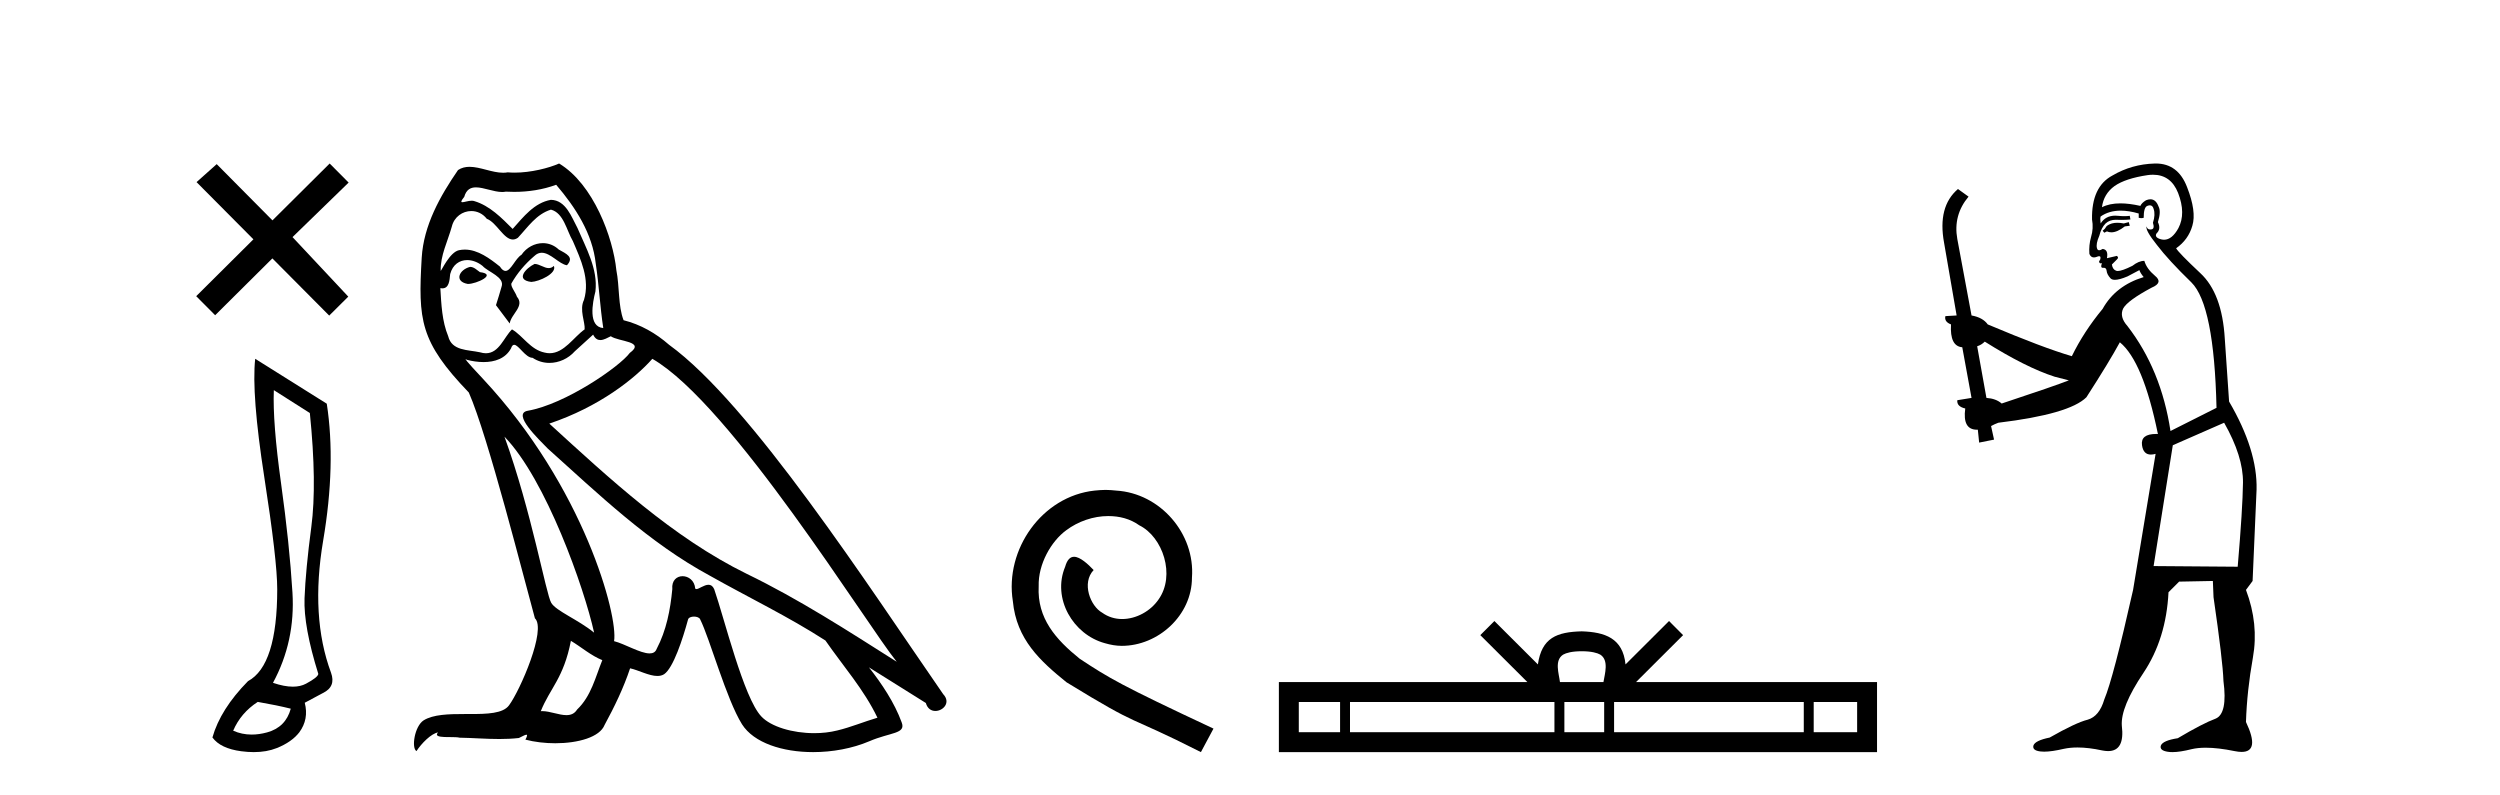
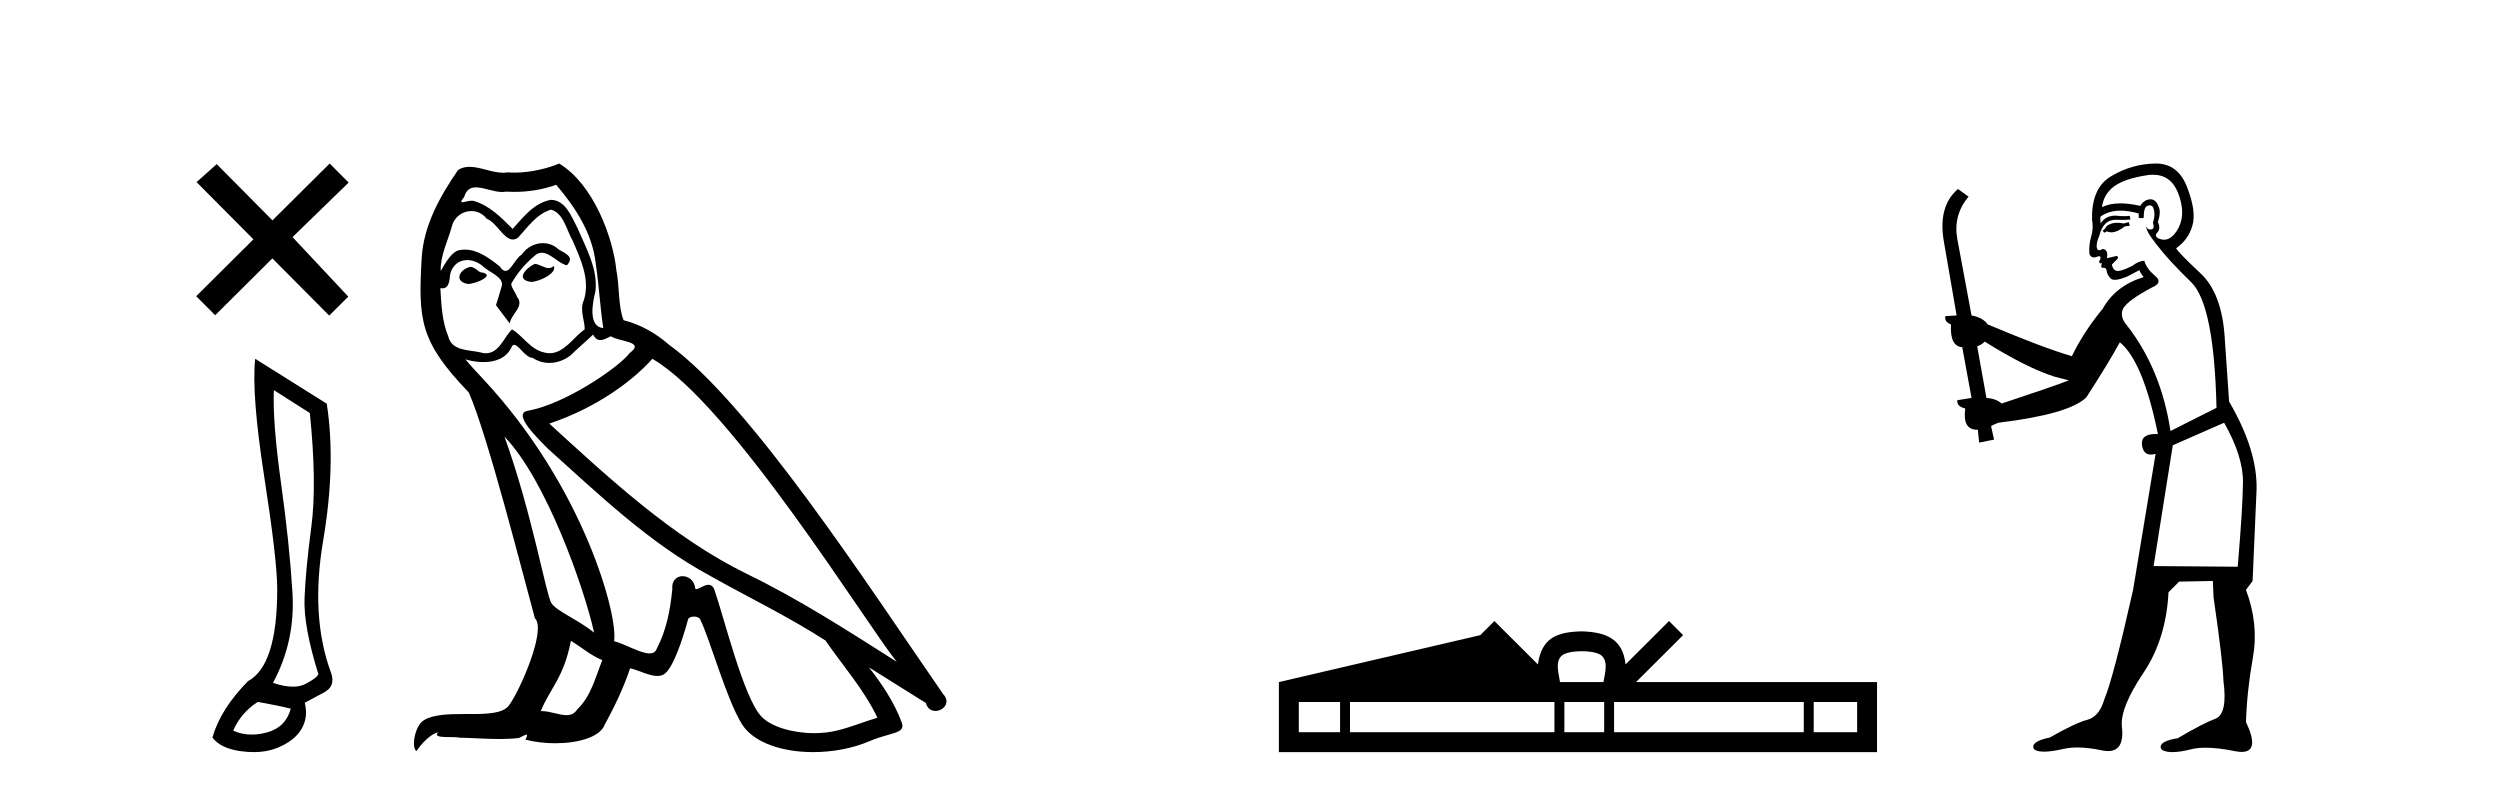
<svg xmlns="http://www.w3.org/2000/svg" width="129.0" height="41.0">
  <path d="M 14.059 11.371 L 11.182 8.469 L 10.142 9.397 L 13.076 12.349 L 10.124 15.283 L 11.102 16.266 L 14.054 13.333 L 16.987 16.284 L 17.971 15.306 L 15.094 12.234 L 17.989 9.421 L 17.011 8.437 L 14.059 11.371 Z" style="fill:#000000;stroke:none" />
  <path d="M 14.13 20.131 L 15.988 21.312 Q 16.359 24.962 16.064 27.191 Q 15.769 29.421 15.714 30.874 Q 15.66 32.327 16.425 34.775 Q 16.403 34.95 15.791 35.278 Q 15.504 35.432 15.111 35.432 Q 14.667 35.432 14.086 35.234 Q 15.244 33.092 15.091 30.579 Q 14.938 28.065 14.501 24.929 Q 14.064 21.793 14.13 20.131 ZM 13.299 36.218 Q 14.305 36.393 15.004 36.568 Q 14.742 37.529 13.78 37.792 Q 13.368 37.904 12.988 37.904 Q 12.481 37.904 12.032 37.704 Q 12.425 36.786 13.299 36.218 ZM 13.168 18.514 Q 12.971 20.328 13.638 24.623 Q 14.305 28.918 14.305 30.404 Q 14.305 34.338 12.797 35.147 Q 11.376 36.59 10.961 38.054 Q 11.376 38.622 12.447 38.764 Q 12.786 38.809 13.095 38.809 Q 13.76 38.809 14.283 38.6 Q 15.048 38.294 15.441 37.792 Q 15.944 37.114 15.725 36.262 L 16.665 35.759 Q 17.343 35.431 17.08 34.71 Q 16.009 31.825 16.676 27.891 Q 17.343 23.956 16.862 20.831 L 13.168 18.514 Z" style="fill:#000000;stroke:none" />
  <path d="M 27.584 13.619 C 27.128 13.839 26.571 14.447 27.415 14.548 C 27.82 14.531 28.749 14.109 28.58 13.721 L 28.58 13.721 C 28.493 13.804 28.404 13.834 28.314 13.834 C 28.075 13.834 27.83 13.619 27.584 13.619 ZM 24.258 13.771 C 23.701 13.906 23.414 14.514 24.123 14.649 C 24.135 14.65 24.147 14.651 24.16 14.651 C 24.568 14.651 25.681 14.156 24.765 14.042 C 24.613 13.94 24.461 13.771 24.258 13.771 ZM 28.698 9.534 C 29.694 10.699 30.572 12.049 30.741 13.603 C 30.91 14.717 30.96 15.831 31.129 16.928 C 30.336 16.861 30.572 15.628 30.724 15.038 C 30.859 13.873 30.234 12.792 29.796 11.762 C 29.492 11.205 29.205 10.328 28.428 10.311 C 27.567 10.463 27.01 11.189 26.453 11.813 C 25.879 11.239 25.271 10.615 24.478 10.378 C 24.436 10.363 24.39 10.357 24.341 10.357 C 24.163 10.357 23.955 10.435 23.859 10.435 C 23.776 10.435 23.777 10.377 23.954 10.159 C 24.062 9.78 24.284 9.668 24.56 9.668 C 24.961 9.668 25.476 9.907 25.909 9.907 C 25.974 9.907 26.037 9.901 26.098 9.889 C 26.241 9.897 26.384 9.901 26.527 9.901 C 27.265 9.901 28.005 9.789 28.698 9.534 ZM 28.428 10.817 C 29.087 10.986 29.238 11.898 29.559 12.438 C 29.964 13.383 30.454 14.413 30.133 15.476 C 29.88 15.983 30.201 16.624 30.167 16.996 C 29.604 17.391 29.109 18.226 28.362 18.226 C 28.28 18.226 28.196 18.216 28.107 18.194 C 27.365 18.042 26.993 17.333 26.419 16.996 C 26.004 17.397 25.758 18.228 25.073 18.228 C 24.979 18.228 24.877 18.212 24.765 18.178 C 24.14 18.042 23.313 18.11 23.127 17.35 C 22.807 16.574 22.773 15.713 22.722 14.869 L 22.722 14.869 C 22.759 14.876 22.794 14.879 22.825 14.879 C 23.167 14.879 23.198 14.483 23.229 14.143 C 23.36 13.649 23.714 13.42 24.107 13.42 C 24.372 13.42 24.655 13.524 24.9 13.721 C 25.187 14.042 26.065 14.295 25.879 14.801 C 25.795 15.105 25.693 15.426 25.592 15.747 L 26.301 16.692 C 26.369 16.202 27.094 15.797 26.672 15.308 C 26.605 15.088 26.352 14.801 26.385 14.632 C 26.689 14.092 27.094 13.619 27.567 13.214 C 27.695 13.09 27.825 13.042 27.954 13.042 C 28.407 13.042 28.862 13.635 29.255 13.687 C 29.644 13.265 29.222 13.096 28.833 12.877 C 28.593 12.65 28.302 12.546 28.012 12.546 C 27.59 12.546 27.169 12.766 26.909 13.147 C 26.588 13.339 26.365 13.98 26.083 13.98 C 25.994 13.98 25.9 13.917 25.795 13.755 C 25.279 13.342 24.661 12.879 23.986 12.879 C 23.886 12.879 23.786 12.889 23.684 12.91 C 23.207 13.009 22.777 13.976 22.741 13.976 C 22.74 13.976 22.739 13.975 22.739 13.974 C 22.722 13.181 23.094 12.472 23.313 11.695 C 23.435 11.185 23.873 10.89 24.319 10.89 C 24.61 10.89 24.906 11.016 25.119 11.29 C 25.622 11.476 25.99 12.359 26.463 12.359 C 26.546 12.359 26.632 12.332 26.723 12.269 C 27.246 11.712 27.668 11.053 28.428 10.817 ZM 26.031 22.533 C 28.175 24.744 30.15 30.349 30.656 32.645 C 29.829 31.97 28.698 31.531 28.445 31.109 C 28.175 30.67 27.432 26.399 26.031 22.533 ZM 33.661 18.515 C 37.713 20.845 44.77 32.307 46.272 34.148 C 43.74 32.544 41.241 30.923 38.523 29.606 C 34.708 27.733 31.45 24.694 28.344 21.858 C 30.91 20.997 32.75 19.545 33.661 18.515 ZM 29.458 33.067 C 29.998 33.388 30.488 33.827 31.079 34.063 C 30.724 34.941 30.505 35.92 29.779 36.612 C 29.642 36.832 29.448 36.901 29.226 36.901 C 28.842 36.901 28.375 36.694 27.985 36.694 C 27.958 36.694 27.931 36.695 27.905 36.697 C 28.377 35.515 29.087 34.992 29.458 33.067 ZM 30.606 17.266 C 30.708 17.478 30.839 17.547 30.977 17.547 C 31.159 17.547 31.355 17.427 31.517 17.35 C 31.923 17.637 33.324 17.604 32.497 18.211 C 31.973 18.92 29.176 20.854 27.234 21.195 C 26.395 21.342 27.803 22.668 28.259 23.141 C 30.893 25.504 33.476 28.003 36.633 29.708 C 38.608 30.822 40.684 31.818 42.592 33.05 C 43.503 34.367 44.584 35.582 45.276 37.034 C 44.584 37.237 43.909 37.524 43.2 37.693 C 42.825 37.787 42.42 37.831 42.014 37.831 C 40.899 37.831 39.778 37.499 39.283 36.967 C 38.371 36.005 37.375 31.902 36.852 30.4 C 36.777 30.231 36.672 30.174 36.558 30.174 C 36.33 30.174 36.065 30.397 35.935 30.397 C 35.908 30.397 35.887 30.388 35.873 30.366 C 35.839 29.95 35.52 29.731 35.221 29.731 C 34.925 29.731 34.649 29.946 34.691 30.4 C 34.59 31.463 34.387 32.527 33.881 33.489 C 33.819 33.653 33.689 33.716 33.518 33.716 C 33.039 33.716 32.234 33.221 31.686 33.084 C 31.906 31.784 30.133 25.133 24.934 19.562 C 24.752 19.365 23.96 18.53 24.029 18.53 C 24.037 18.53 24.056 18.541 24.09 18.566 C 24.356 18.635 24.655 18.683 24.952 18.683 C 25.522 18.683 26.08 18.508 26.369 17.975 C 26.412 17.843 26.468 17.792 26.532 17.792 C 26.763 17.792 27.113 18.464 27.483 18.464 C 27.751 18.643 28.051 18.726 28.35 18.726 C 28.839 18.726 29.325 18.504 29.66 18.127 C 29.981 17.84 30.285 17.553 30.606 17.266 ZM 28.85 8.437 C 28.32 8.673 27.39 8.908 26.557 8.908 C 26.435 8.908 26.316 8.903 26.2 8.893 C 26.121 8.907 26.04 8.913 25.959 8.913 C 25.391 8.913 24.779 8.608 24.229 8.608 C 24.02 8.608 23.819 8.652 23.634 8.774 C 22.705 10.125 21.861 11.627 21.76 13.299 C 21.574 16.506 21.659 17.62 24.191 20.254 C 25.187 22.516 27.044 29.893 27.601 31.902 C 28.209 32.476 26.841 35.616 26.267 36.393 C 25.955 36.823 25.132 36.844 24.248 36.844 C 24.152 36.844 24.055 36.844 23.958 36.844 C 23.163 36.844 22.358 36.861 21.861 37.169 C 21.388 37.473 21.22 38.604 21.49 38.756 C 21.743 38.368 22.249 37.845 22.604 37.794 L 22.604 37.794 C 22.266 38.148 23.448 37.98 23.701 38.064 C 24.384 38.075 25.075 38.133 25.768 38.133 C 26.103 38.133 26.438 38.119 26.774 38.081 C 26.926 38.014 27.088 37.911 27.159 37.911 C 27.215 37.911 27.215 37.973 27.111 38.165 C 27.589 38.29 28.126 38.352 28.651 38.352 C 29.832 38.352 30.951 38.037 31.197 37.406 C 31.703 36.477 32.176 35.498 32.513 34.485 C 32.944 34.577 33.486 34.88 33.921 34.88 C 34.048 34.88 34.166 34.854 34.269 34.789 C 34.742 34.468 35.231 32.966 35.502 31.97 C 35.527 31.866 35.668 31.816 35.81 31.816 C 35.947 31.816 36.085 31.862 36.126 31.953 C 36.633 32.966 37.477 36.072 38.287 37.372 C 38.898 38.335 40.38 38.809 41.957 38.809 C 42.95 38.809 43.98 38.622 44.854 38.25 C 45.951 37.777 46.762 37.878 46.525 37.271 C 46.154 36.258 45.512 35.295 44.837 34.435 L 44.837 34.435 C 45.816 35.042 46.795 35.667 47.774 36.275 C 47.855 36.569 48.058 36.686 48.266 36.686 C 48.665 36.686 49.08 36.252 48.669 35.819 C 44.837 30.282 38.743 20.845 34.522 17.789 C 33.847 17.198 33.054 16.743 32.176 16.523 C 31.889 15.78 31.973 14.784 31.804 13.94 C 31.636 12.269 30.623 9.5 28.85 8.437 Z" style="fill:#000000;stroke:none" />
-   <path d="M 57.047 25.279 C 56.859 25.279 56.671 25.297 56.483 25.314 C 53.767 25.604 51.836 28.354 52.263 31.019 C 52.451 33.001 53.681 34.111 55.031 35.205 C 59.045 37.665 57.918 36.759 61.967 38.809 L 62.616 37.596 C 57.798 35.341 57.217 34.983 55.714 33.992 C 54.484 33.001 53.51 31.908 53.596 30.251 C 53.562 29.106 54.245 27.927 55.014 27.364 C 55.629 26.902 56.415 26.629 57.183 26.629 C 57.764 26.629 58.311 26.766 58.789 27.107 C 60.002 27.705 60.668 29.687 59.78 30.934 C 59.37 31.532 58.635 31.942 57.901 31.942 C 57.542 31.942 57.183 31.839 56.876 31.617 C 56.261 31.276 55.8 30.08 56.432 29.414 C 56.141 29.106 55.731 28.73 55.424 28.73 C 55.219 28.73 55.065 28.884 54.962 29.243 C 54.279 30.883 55.372 32.745 57.012 33.189 C 57.303 33.274 57.593 33.326 57.884 33.326 C 59.763 33.326 61.505 31.754 61.505 29.807 C 61.676 27.534 59.865 25.45 57.593 25.314 C 57.422 25.297 57.235 25.279 57.047 25.279 Z" style="fill:#000000;stroke:none" />
-   <path d="M 81.616 33.604 C 82.116 33.604 82.418 33.689 82.574 33.778 C 83.028 34.068 82.811 34.761 82.738 35.195 L 80.494 35.195 C 80.44 34.752 80.195 34.076 80.659 33.778 C 80.815 33.689 81.116 33.604 81.616 33.604 ZM 69.148 36.222 L 69.148 37.782 L 67.018 37.782 L 67.018 36.222 ZM 80.209 36.222 L 80.209 37.782 L 69.66 37.782 L 69.66 36.222 ZM 82.775 36.222 L 82.775 37.782 L 80.722 37.782 L 80.722 36.222 ZM 93.075 36.222 L 93.075 37.782 L 83.287 37.782 L 83.287 36.222 ZM 95.828 36.222 L 95.828 37.782 L 93.587 37.782 L 93.587 36.222 ZM 77.11 32.045 L 76.384 32.773 L 78.813 35.195 L 65.99 35.195 L 65.99 38.809 L 96.855 38.809 L 96.855 35.195 L 84.42 35.195 L 86.848 32.773 L 86.122 32.045 L 83.877 34.284 C 83.742 32.927 82.812 32.615 81.616 32.577 C 80.338 32.611 79.554 32.9 79.355 34.284 L 77.11 32.045 Z" style="fill:#000000;stroke:none" />
+   <path d="M 81.616 33.604 C 82.116 33.604 82.418 33.689 82.574 33.778 C 83.028 34.068 82.811 34.761 82.738 35.195 L 80.494 35.195 C 80.44 34.752 80.195 34.076 80.659 33.778 C 80.815 33.689 81.116 33.604 81.616 33.604 ZM 69.148 36.222 L 69.148 37.782 L 67.018 37.782 L 67.018 36.222 ZM 80.209 36.222 L 80.209 37.782 L 69.66 37.782 L 69.66 36.222 ZM 82.775 36.222 L 82.775 37.782 L 80.722 37.782 L 80.722 36.222 ZM 93.075 36.222 L 93.075 37.782 L 83.287 37.782 L 83.287 36.222 ZM 95.828 36.222 L 95.828 37.782 L 93.587 37.782 L 93.587 36.222 ZM 77.11 32.045 L 76.384 32.773 L 65.99 35.195 L 65.99 38.809 L 96.855 38.809 L 96.855 35.195 L 84.42 35.195 L 86.848 32.773 L 86.122 32.045 L 83.877 34.284 C 83.742 32.927 82.812 32.615 81.616 32.577 C 80.338 32.611 79.554 32.9 79.355 34.284 L 77.11 32.045 Z" style="fill:#000000;stroke:none" />
  <path d="M 109.845 11.461 L 109.589 11.53 Q 109.409 11.495 109.256 11.495 Q 109.102 11.495 108.974 11.53 Q 108.718 11.615 108.666 11.717 Q 108.615 11.82 108.496 11.905 L 108.581 12.008 L 108.718 11.94 Q 108.825 11.988 108.946 11.988 Q 109.25 11.988 109.64 11.683 L 109.896 11.649 L 109.845 11.461 ZM 111.094 9.016 Q 112.017 9.016 112.39 9.958 Q 112.8 11.017 112.407 11.769 Q 112.079 12.37 111.664 12.37 Q 111.56 12.37 111.451 12.332 Q 111.16 12.23 111.28 12.042 Q 111.519 11.82 111.348 11.461 Q 111.519 10.915 111.382 10.658 Q 111.245 10.283 110.961 10.283 Q 110.857 10.283 110.733 10.334 Q 110.511 10.47 110.443 10.624 Q 109.87 10.494 109.413 10.494 Q 108.848 10.494 108.461 10.693 Q 108.547 10.009 109.111 9.599 Q 109.674 9.206 110.819 9.036 Q 110.962 9.016 111.094 9.016 ZM 102.414 17.628 Q 104.533 18.96 106.019 19.438 L 106.753 19.626 Q 106.019 19.917 103.286 20.822 Q 102.995 20.566 102.5 20.532 L 102.022 17.867 Q 102.244 17.799 102.414 17.628 ZM 110.933 10.595 Q 111.077 10.595 111.126 10.778 Q 111.229 11.068 111.092 11.495 Q 111.195 11.82 111.007 11.837 Q 110.975 11.842 110.948 11.842 Q 110.796 11.842 110.767 11.683 L 110.767 11.683 Q 110.682 11.871 111.297 12.64 Q 111.895 13.426 113.074 14.57 Q 114.252 15.732 114.372 21.044 L 111.997 22.24 Q 111.519 19.08 109.777 16.825 Q 109.35 16.347 109.555 15.92 Q 109.777 15.51 111.024 14.843 Q 111.639 14.587 111.195 14.228 Q 110.767 13.87 110.648 13.46 Q 110.358 13.46 110.033 13.716 Q 109.497 13.984 109.275 13.984 Q 109.229 13.984 109.196 13.972 Q 109.008 13.904 108.974 13.648 L 109.23 13.391 Q 109.35 13.289 109.23 13.204 L 108.718 13.323 Q 108.803 12.879 108.496 12.845 Q 108.388 12.914 108.318 12.914 Q 108.233 12.914 108.205 12.811 Q 108.137 12.589 108.325 12.162 Q 108.427 11.752 108.649 11.53 Q 108.854 11.34 109.176 11.34 Q 109.203 11.34 109.23 11.342 Q 109.35 11.347 109.467 11.347 Q 109.703 11.347 109.93 11.325 L 109.896 11.137 Q 109.768 11.154 109.619 11.154 Q 109.469 11.154 109.298 11.137 Q 109.219 11.128 109.145 11.128 Q 108.646 11.128 108.393 11.53 Q 108.359 11.273 108.393 11.171 Q 108.825 10.869 109.429 10.869 Q 109.851 10.869 110.358 11.017 L 110.358 11.239 Q 110.434 11.256 110.498 11.256 Q 110.563 11.256 110.614 11.239 Q 110.614 10.693 110.802 10.624 Q 110.875 10.595 110.933 10.595 ZM 114.765 21.813 Q 115.755 23.555 115.738 24.905 Q 115.721 26.254 115.465 29.243 L 111.126 29.209 L 112.117 22.974 L 114.765 21.813 ZM 111.241 8.437 Q 111.209 8.437 111.177 8.438 Q 109.999 8.472 109.008 9.053 Q 107.915 9.633 107.949 11.325 Q 108.034 11.786 107.898 12.23 Q 107.778 12.657 107.812 13.101 Q 107.886 13.284 108.046 13.284 Q 108.11 13.284 108.188 13.255 Q 108.268 13.22 108.316 13.22 Q 108.432 13.22 108.359 13.426 Q 108.291 13.46 108.325 13.545 Q 108.348 13.591 108.401 13.591 Q 108.427 13.591 108.461 13.579 L 108.461 13.579 Q 108.365 13.82 108.509 13.82 Q 108.519 13.82 108.53 13.819 Q 108.544 13.817 108.557 13.817 Q 108.685 13.817 108.701 13.972 Q 108.718 14.16 108.906 14.365 Q 108.979 14.439 109.13 14.439 Q 109.362 14.439 109.777 14.263 L 110.392 13.938 Q 110.443 14.092 110.614 14.297 Q 109.162 14.741 108.496 15.937 Q 107.522 17.115 106.907 18.379 Q 105.438 17.952 102.568 16.74 Q 102.312 16.381 101.731 16.278 L 100.997 12.332 Q 100.775 11.102 101.577 10.146 L 101.031 9.753 Q 99.972 10.658 100.313 12.52 L 100.962 16.278 L 100.382 16.312 Q 100.313 16.603 100.672 16.74 Q 100.604 17.867 101.253 17.918 L 101.731 20.532 Q 101.355 20.6 100.997 20.651 Q 100.962 20.976 101.407 21.078 Q 101.257 22.173 102.009 22.173 Q 102.032 22.173 102.056 22.172 L 102.124 22.838 L 102.893 22.684 L 102.739 21.984 Q 102.927 21.881 103.115 21.813 Q 106.787 21.369 107.659 20.498 Q 108.837 18.67 109.384 17.662 Q 110.58 18.636 111.348 22.394 Q 111.301 22.392 111.256 22.392 Q 110.447 22.392 110.528 22.974 Q 110.595 23.456 110.986 23.456 Q 111.095 23.456 111.229 23.419 L 111.229 23.419 L 110.067 30.439 Q 109.042 35 108.581 36.093 Q 108.325 36.964 107.727 37.135 Q 107.112 37.289 105.763 38.058 Q 105.011 38.211 104.925 38.468 Q 104.857 38.724 105.284 38.775 Q 105.372 38.786 105.478 38.786 Q 105.866 38.786 106.497 38.639 Q 106.818 38.57 107.199 38.57 Q 107.771 38.57 108.479 38.724 Q 108.641 38.756 108.778 38.756 Q 109.649 38.756 109.486 37.443 Q 109.418 36.486 110.597 34.727 Q 111.775 32.967 111.895 30.559 L 112.442 30.012 L 114.184 29.978 L 114.218 30.815 Q 114.696 34.095 114.73 35.137 Q 114.953 36.828 114.321 37.084 Q 113.671 37.323 112.373 38.092 Q 111.605 38.211 111.502 38.468 Q 111.417 38.724 111.861 38.792 Q 111.967 38.809 112.098 38.809 Q 112.488 38.809 113.091 38.656 Q 113.406 38.582 113.816 38.582 Q 114.45 38.582 115.311 38.758 Q 115.511 38.799 115.667 38.799 Q 116.627 38.799 115.892 37.255 Q 115.943 35.649 116.251 33.924 Q 116.558 32.199 115.892 30.439 L 116.234 29.978 L 116.439 25.263 Q 116.49 23.231 115.021 20.72 Q 114.953 19.797 114.799 17.474 Q 114.662 15.134 113.535 14.092 Q 112.407 13.033 112.288 12.811 Q 112.92 12.367 113.125 11.649 Q 113.347 10.915 112.851 9.651 Q 112.386 8.437 111.241 8.437 Z" style="fill:#000000;stroke:none" />
</svg>